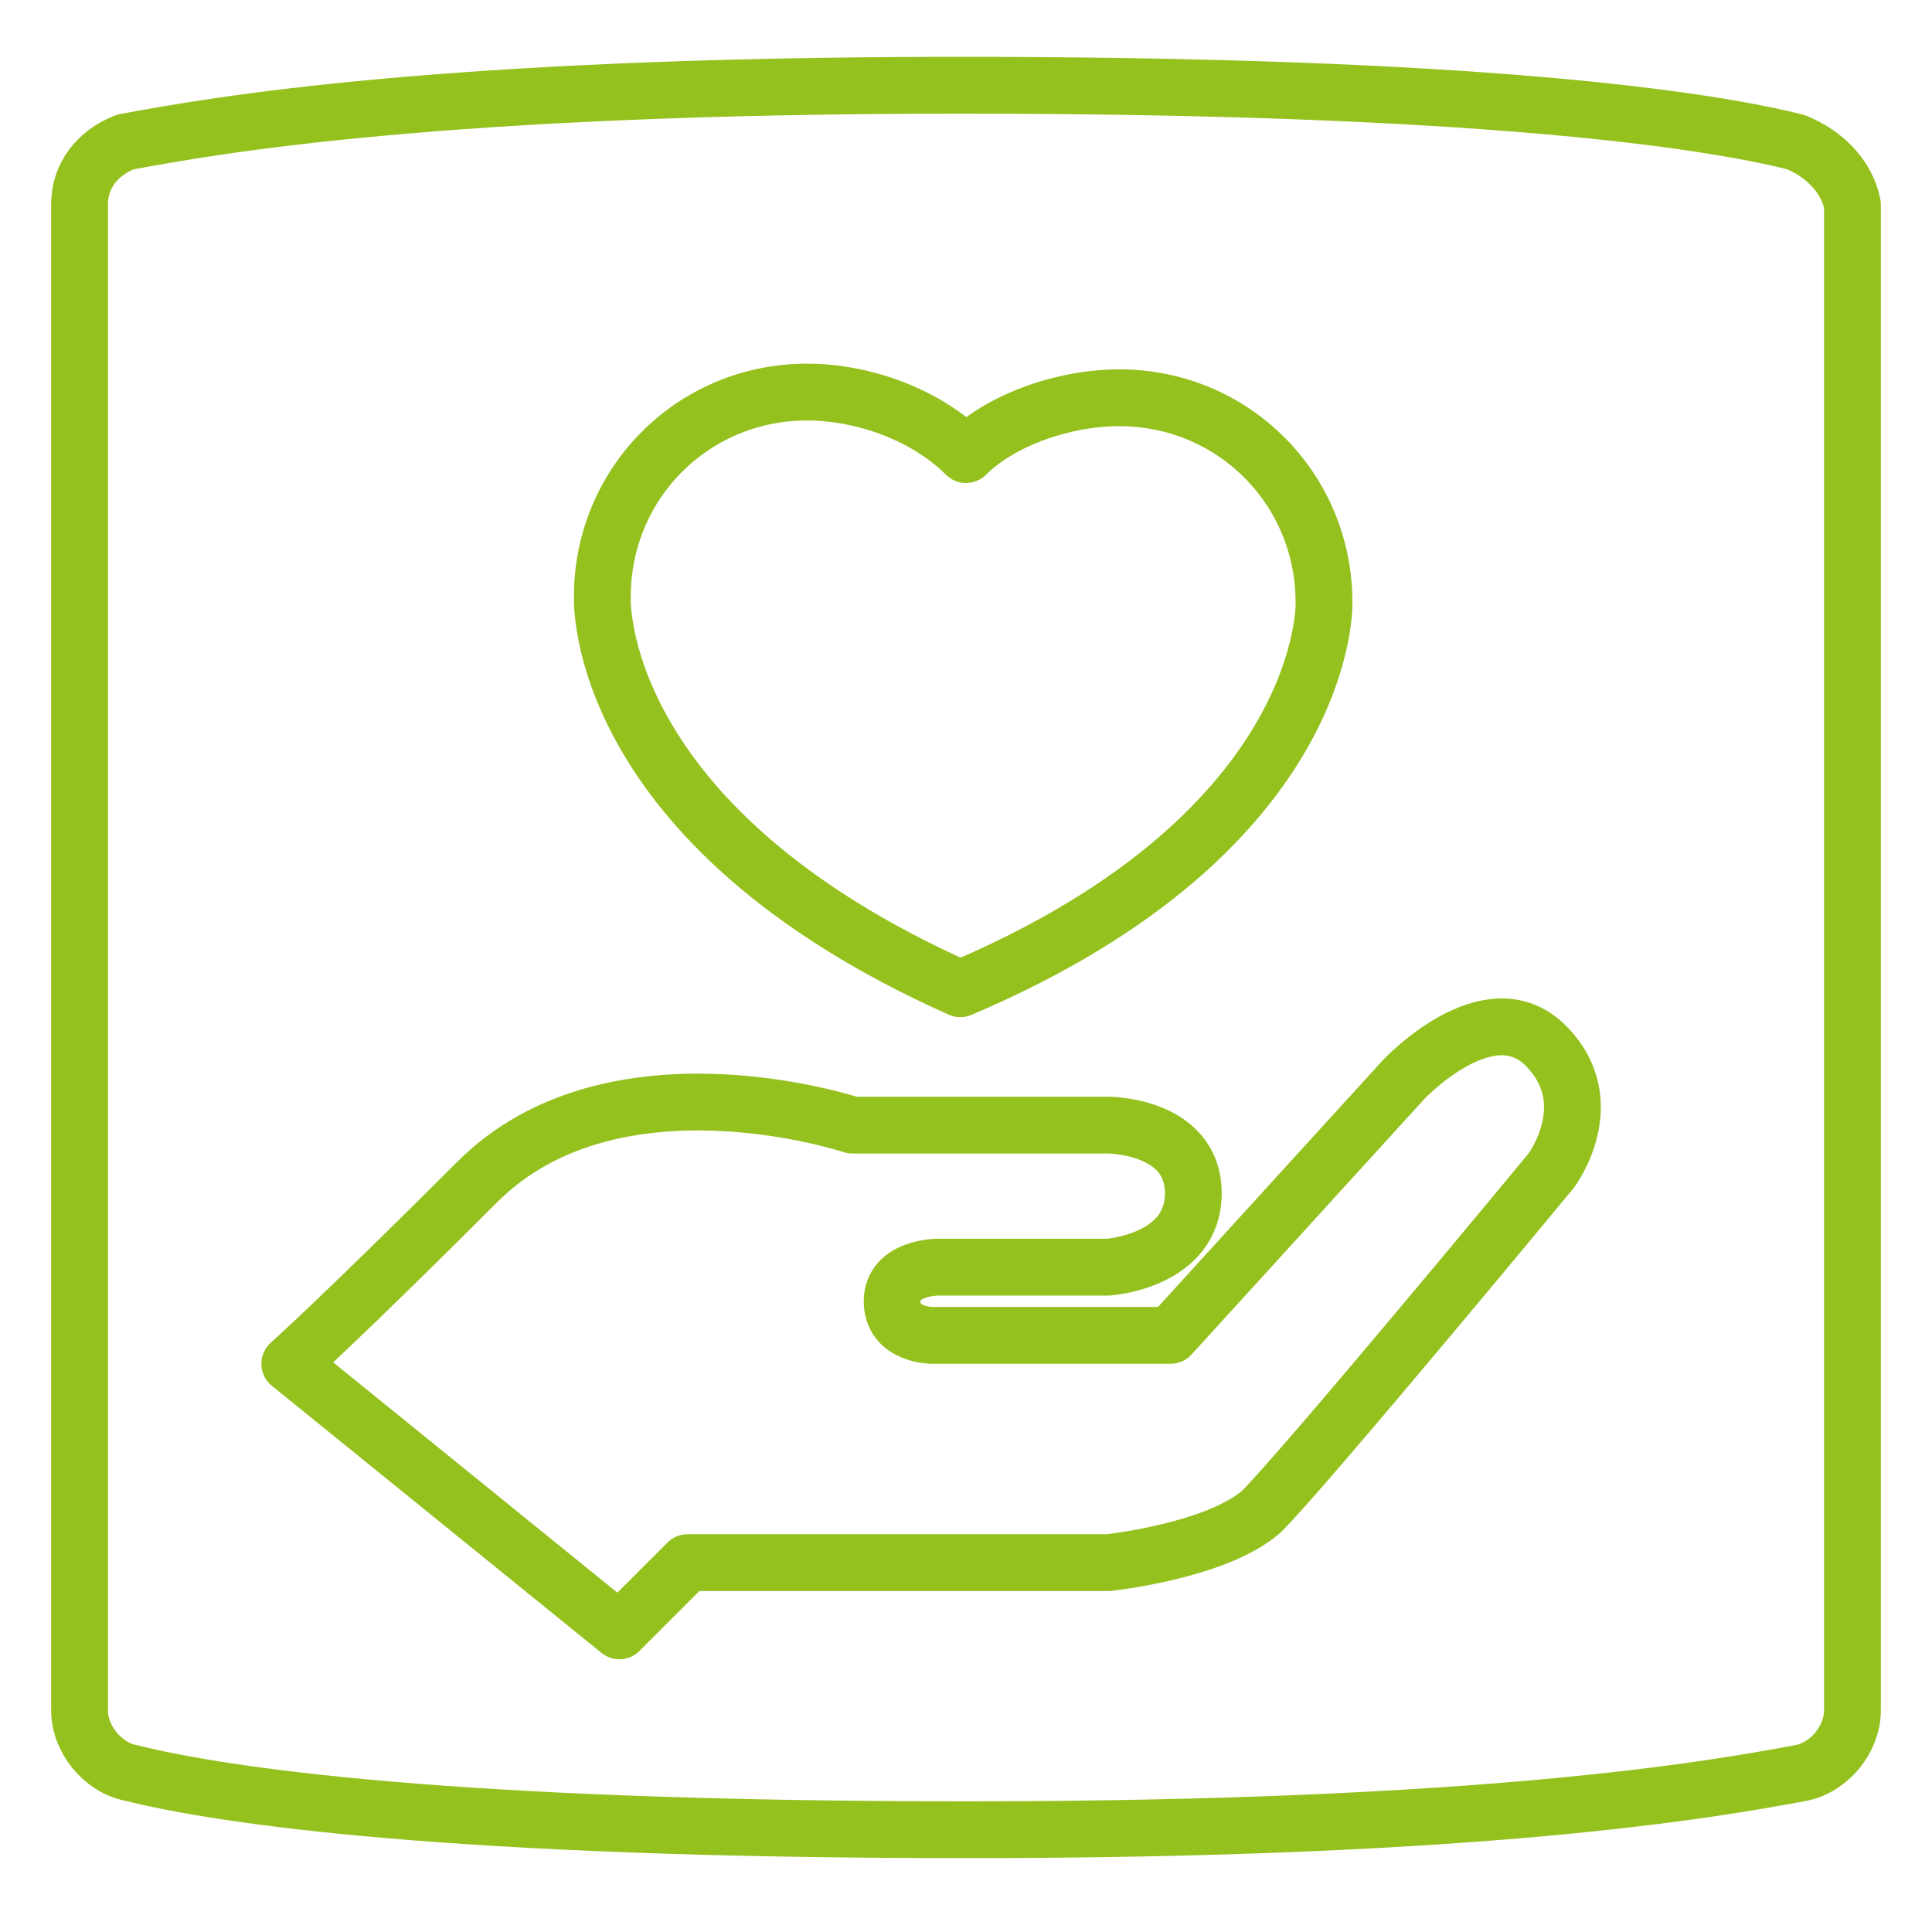
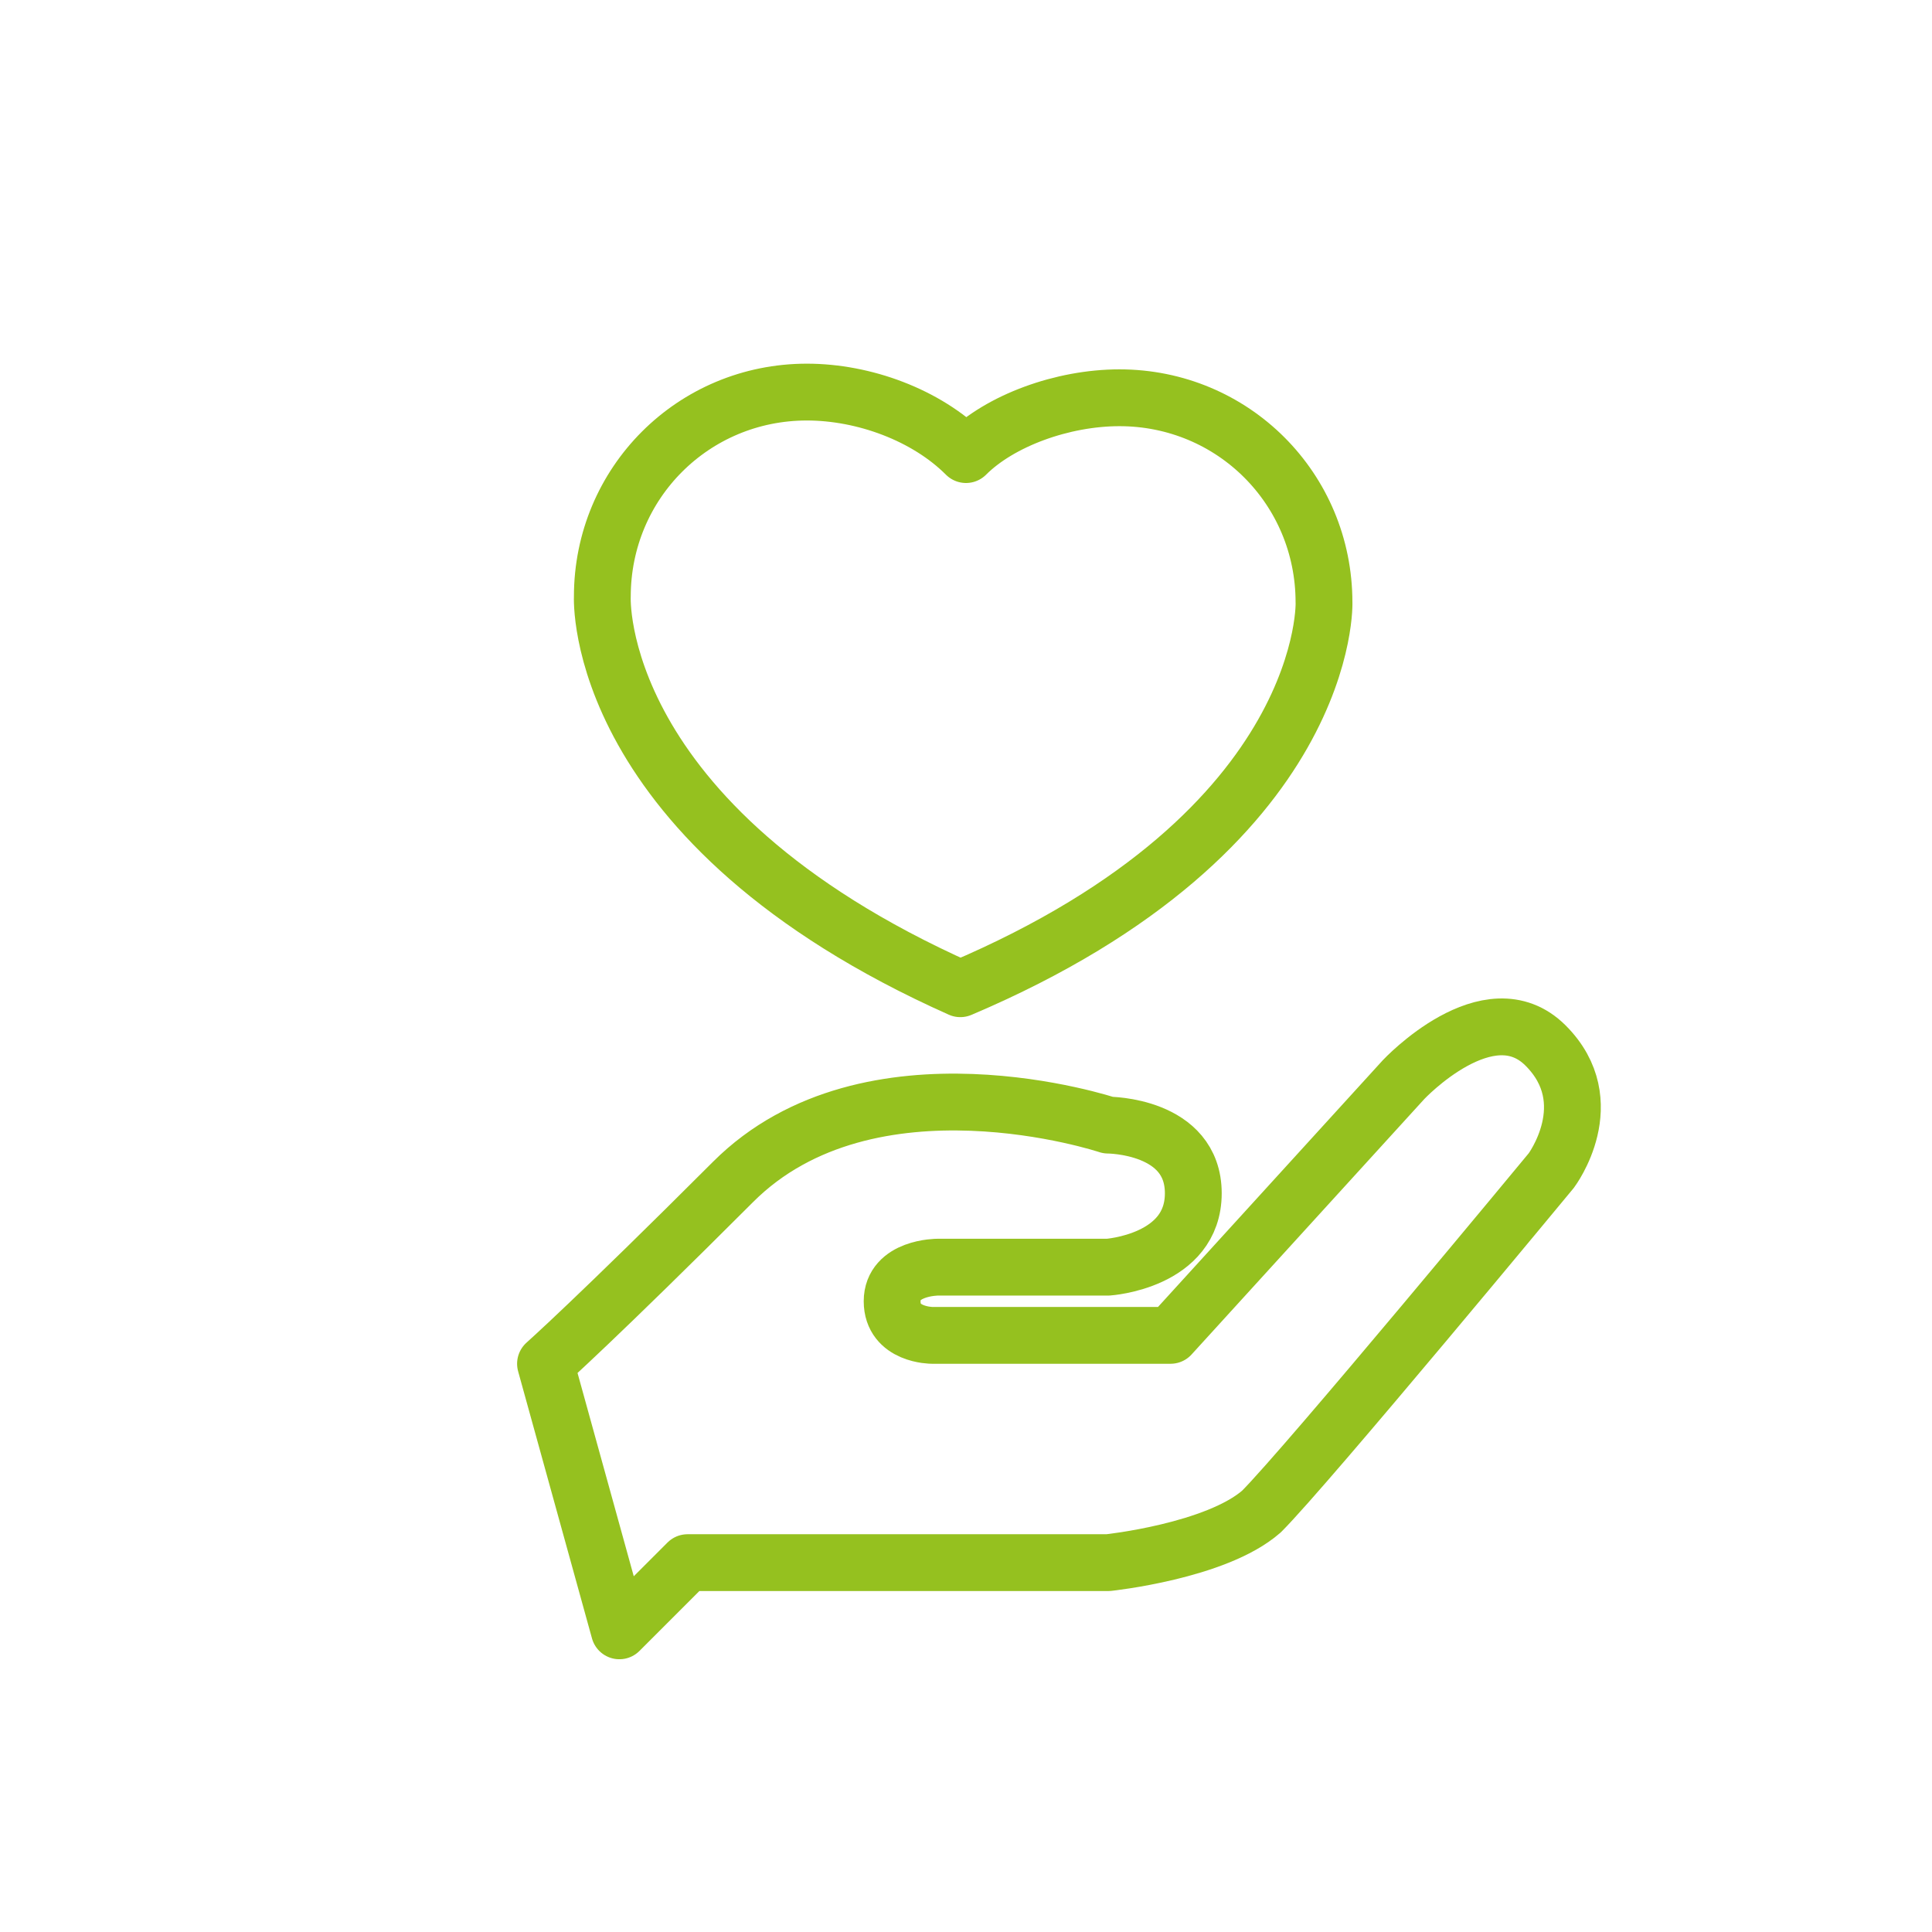
<svg xmlns="http://www.w3.org/2000/svg" id="Layer_1" x="0px" y="0px" viewBox="0 0 34 34" xml:space="preserve">
-   <path fill="none" stroke="#95c11f" stroke-linecap="round" stroke-linejoin="round" stroke-miterlimit="10" d="M31.6,2.5  c-1.6-0.4-5.6-1-14.7-1c-9.1,0-13.1,0.7-14.7,1C1.7,2.7,1.4,3.1,1.4,3.6v26.5c0,0.5,0.4,1,0.9,1.1c1.6,0.4,5.6,1,14.7,1  c9.1,0,13.1-0.7,14.7-1c0.5-0.1,0.9-0.6,0.9-1.1V3.6C32.5,3.1,32.1,2.7,31.6,2.5z" />
-   <path fill="none" stroke="#95c11f" stroke-linecap="round" stroke-linejoin="round" stroke-miterlimit="10" d="M10.9,28.7l1.2-1.2  h7.4c0,0,1.9-0.2,2.7-0.9c0.8-0.8,5.1-6,5.1-6s0.9-1.2-0.1-2.2c-1-1-2.5,0.6-2.5,0.6l-4.1,4.5h-4.2c0,0-0.7,0-0.7-0.6  c0-0.6,0.8-0.6,0.8-0.6h3c0,0,1.5-0.1,1.5-1.3s-1.5-1.2-1.5-1.2H15c0,0-4.2-1.4-6.6,1s-3.3,3.2-3.3,3.2L10.9,28.7z" />
+   <path fill="none" stroke="#95c11f" stroke-linecap="round" stroke-linejoin="round" stroke-miterlimit="10" d="M10.9,28.7l1.2-1.2  h7.4c0,0,1.9-0.2,2.7-0.9c0.8-0.8,5.1-6,5.1-6s0.9-1.2-0.1-2.2c-1-1-2.5,0.6-2.5,0.6l-4.1,4.5h-4.2c0,0-0.7,0-0.7-0.6  c0-0.6,0.8-0.6,0.8-0.6h3c0,0,1.5-0.1,1.5-1.3s-1.5-1.2-1.5-1.2c0,0-4.2-1.4-6.6,1s-3.3,3.2-3.3,3.2L10.9,28.7z" />
  <path fill="none" stroke="#95c11f" stroke-linecap="round" stroke-linejoin="round" stroke-miterlimit="10" d="M16.9,17.4  c-6.5-2.9-6.3-6.9-6.3-6.9c0-2,1.6-3.6,3.6-3.6c1,0,2.1,0.4,2.8,1.1h0C17.6,7.4,18.7,7,19.7,7c2,0,3.6,1.6,3.6,3.6  C23.3,10.5,23.5,14.6,16.9,17.4L16.9,17.4z" />
</svg>